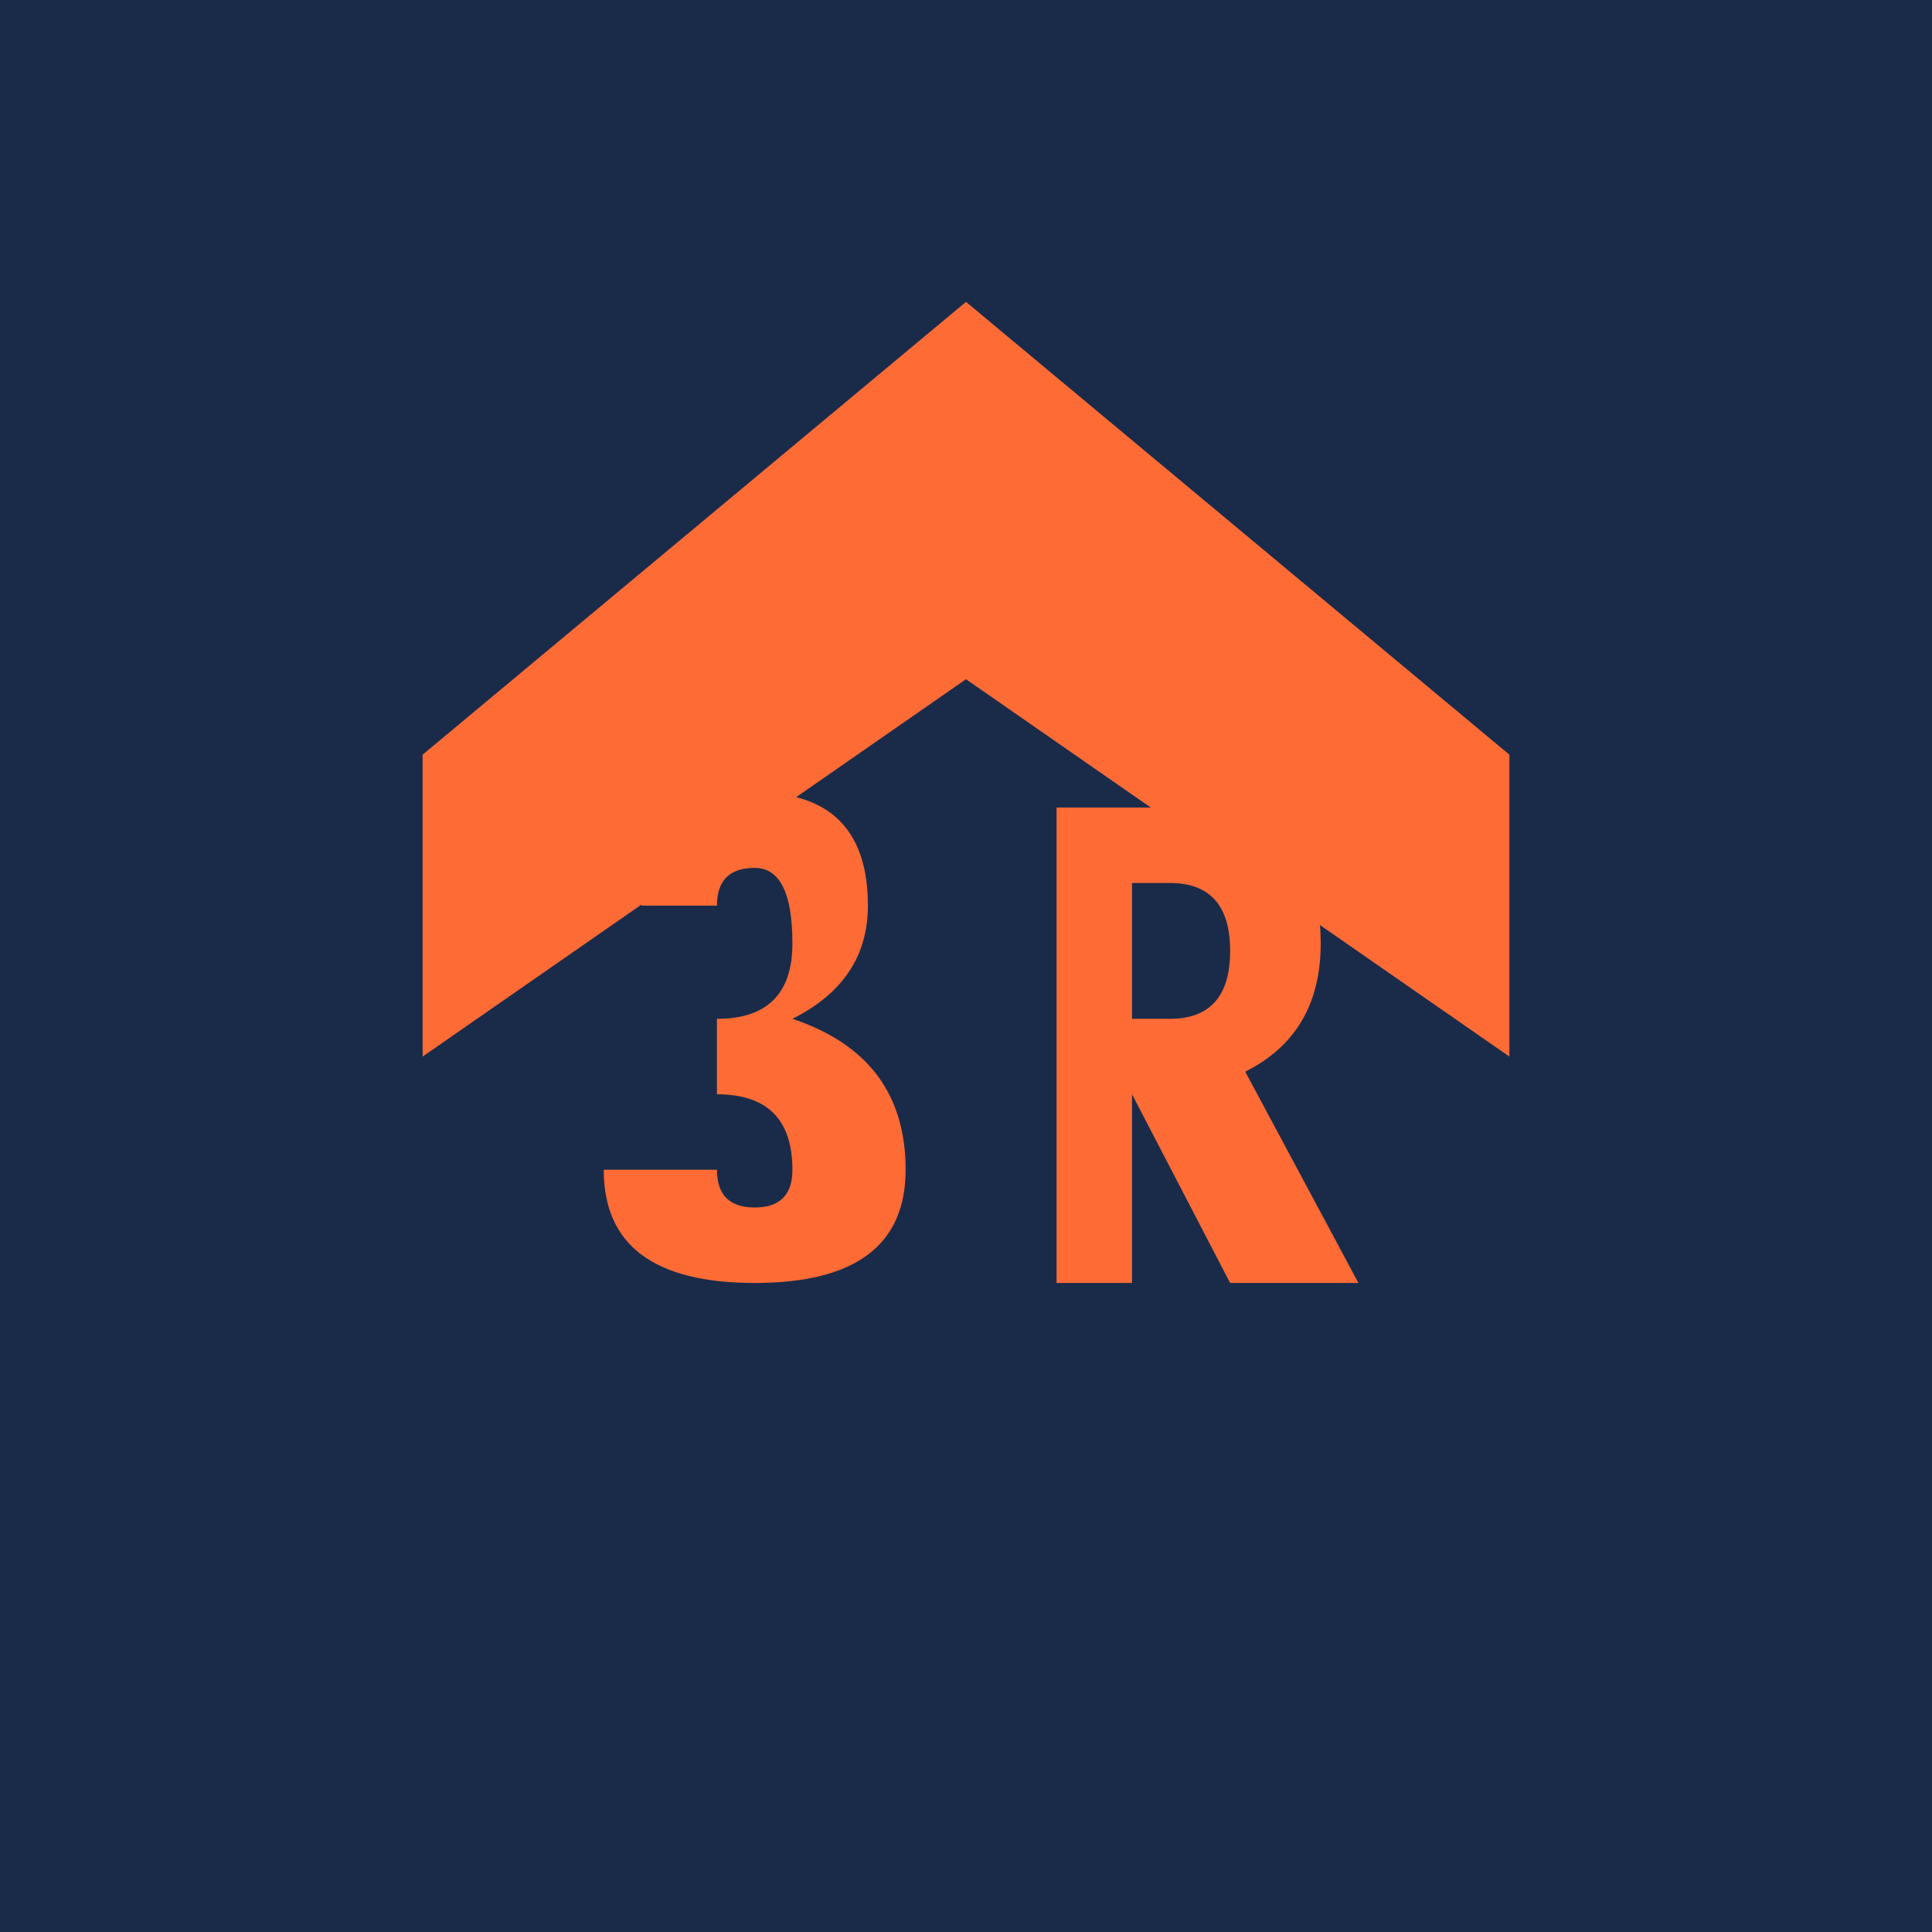
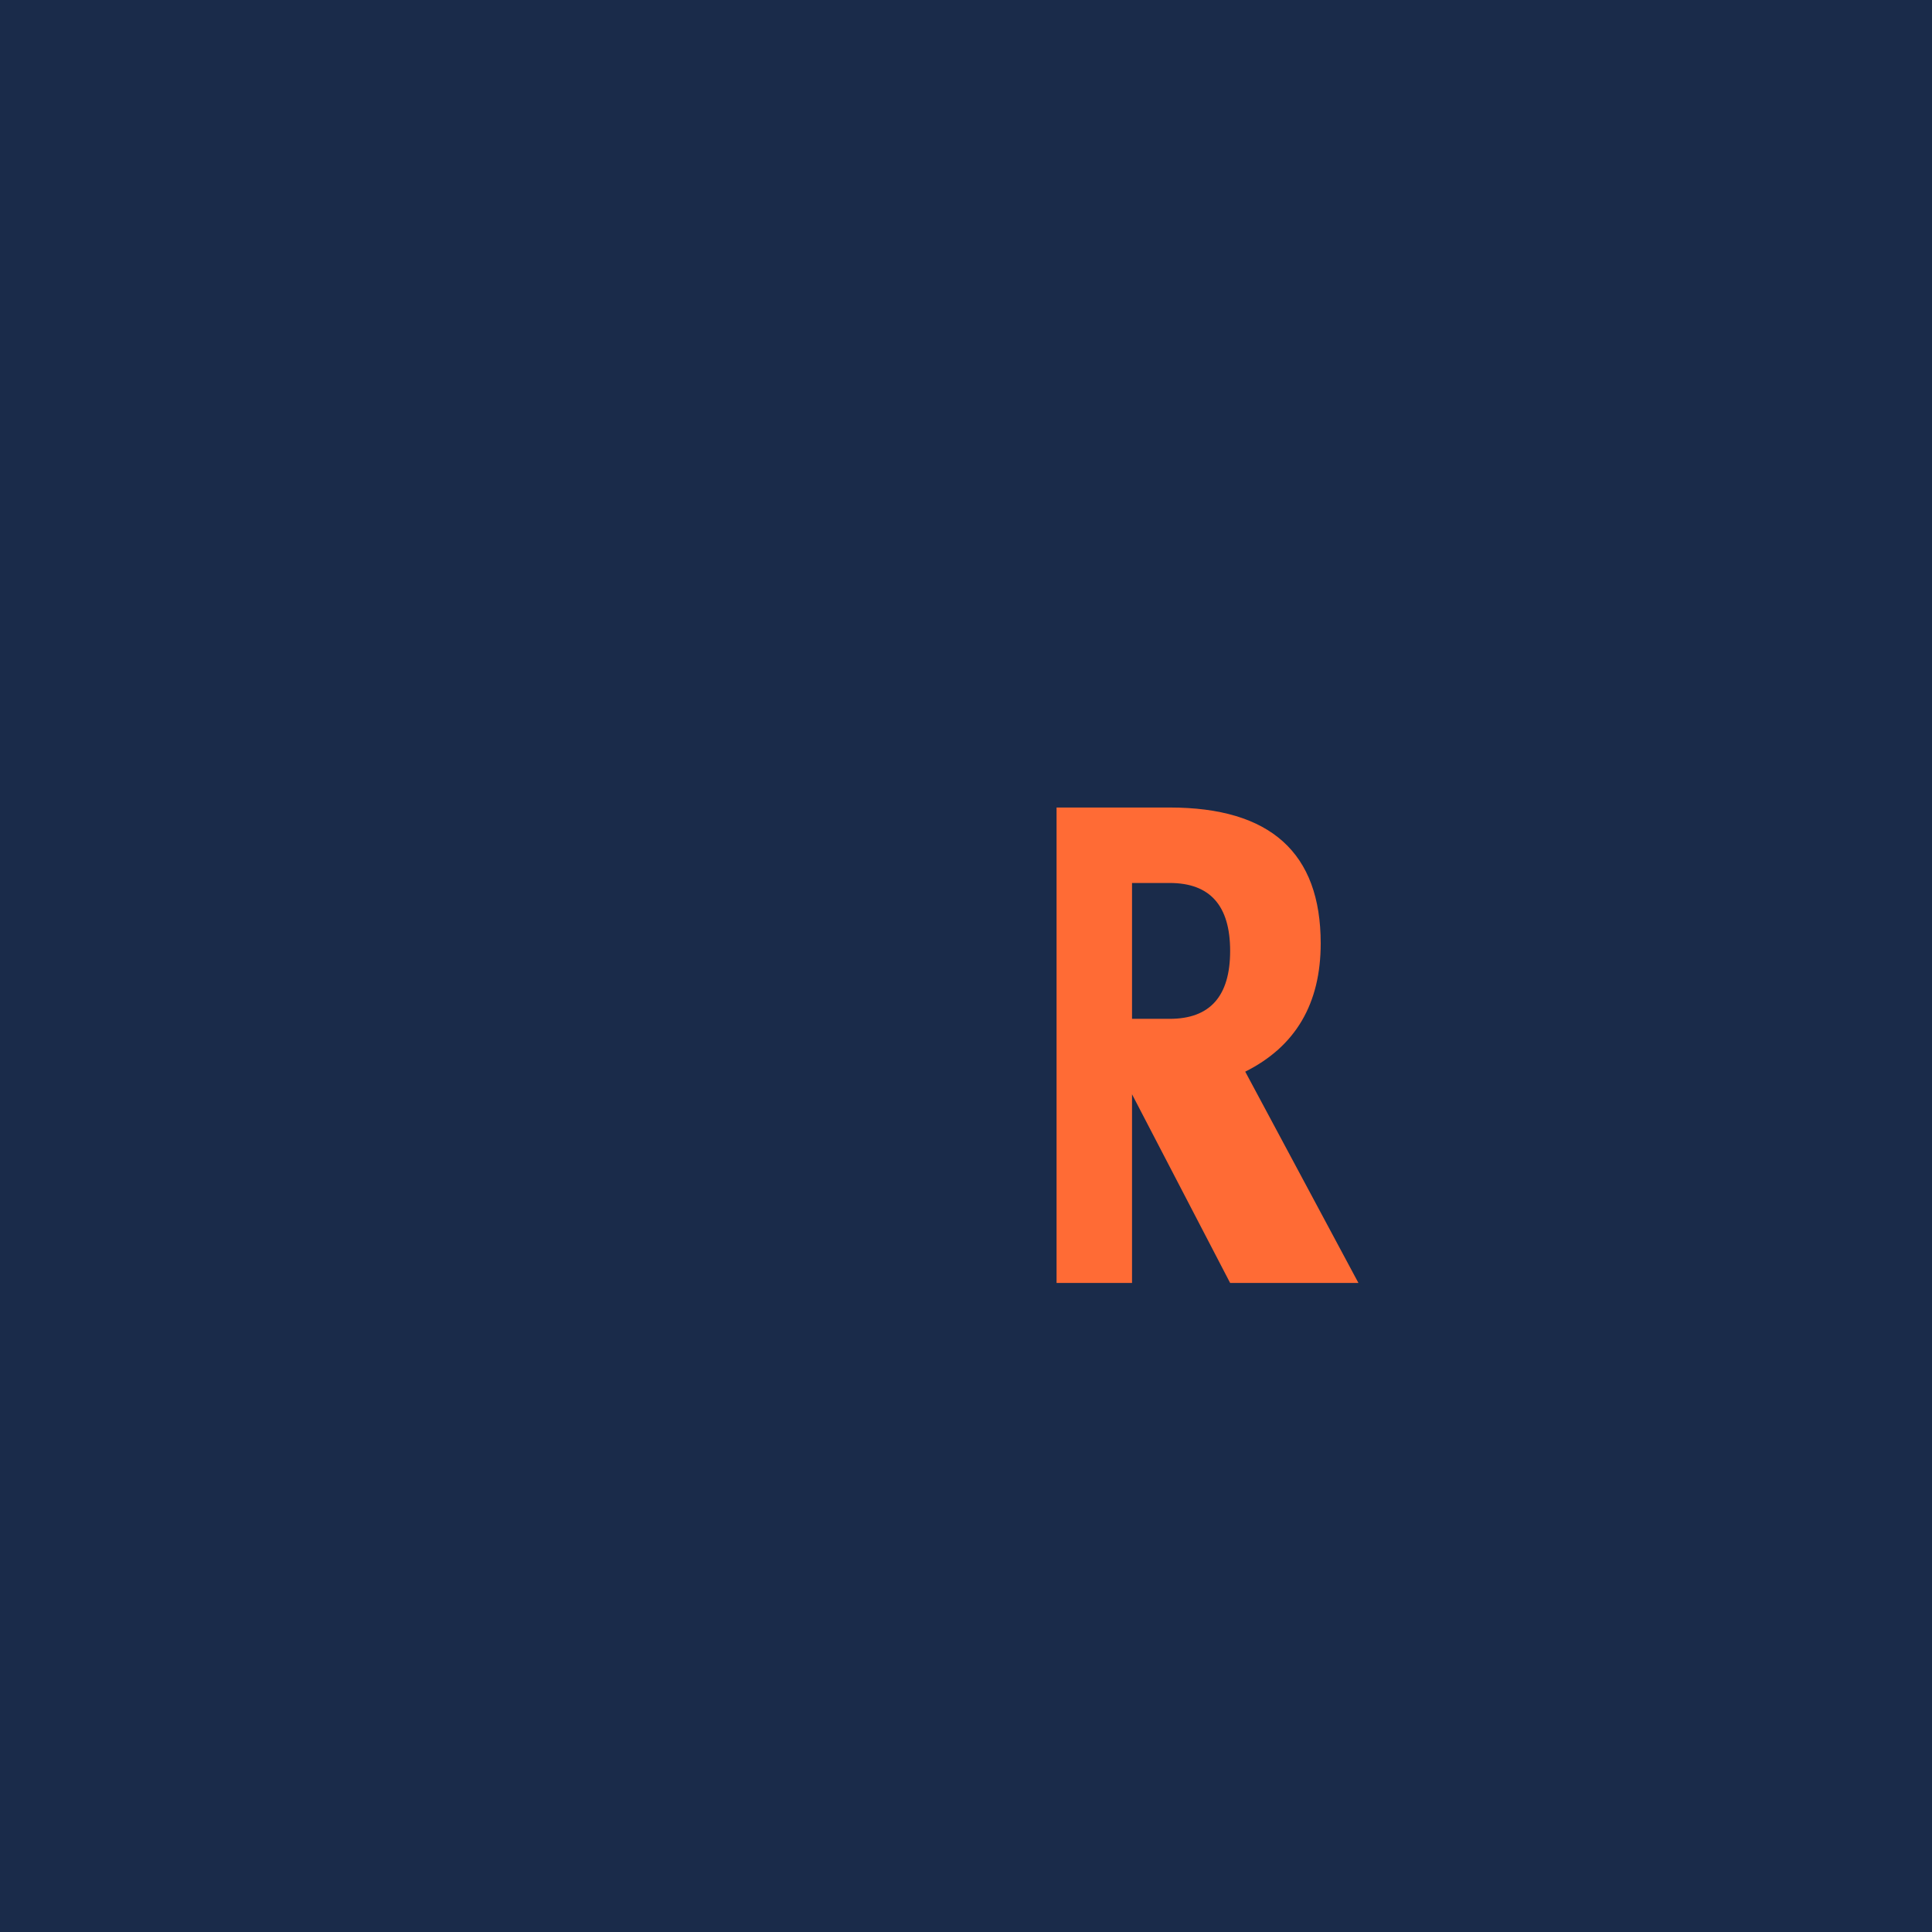
<svg xmlns="http://www.w3.org/2000/svg" viewBox="0 0 256 256">
  <rect width="256" height="256" fill="#1a2b4a" />
-   <path d="M128 40 L200 100 L200 140 L128 90 L56 140 L56 100 Z" fill="#ff6b35" />
-   <path d="M85 120 Q85 105 100 105 Q115 105 115 120 Q115 130 105 135 Q120 140 120 155 Q120 170 100 170 Q80 170 80 155 L95 155 Q95 160 100 160 Q105 160 105 155 Q105 145 95 145 L95 135 Q105 135 105 125 Q105 115 100 115 Q95 115 95 120 Z" fill="#ff6b35" />
  <path d="M140 107 L155 107 Q175 107 175 125 Q175 137 165 142 L180 170 L163 170 L150 145 L150 170 L140 170 Z M150 117 L150 135 L155 135 Q163 135 163 126 Q163 117 155 117 Z" fill="#ff6b35" />
</svg>